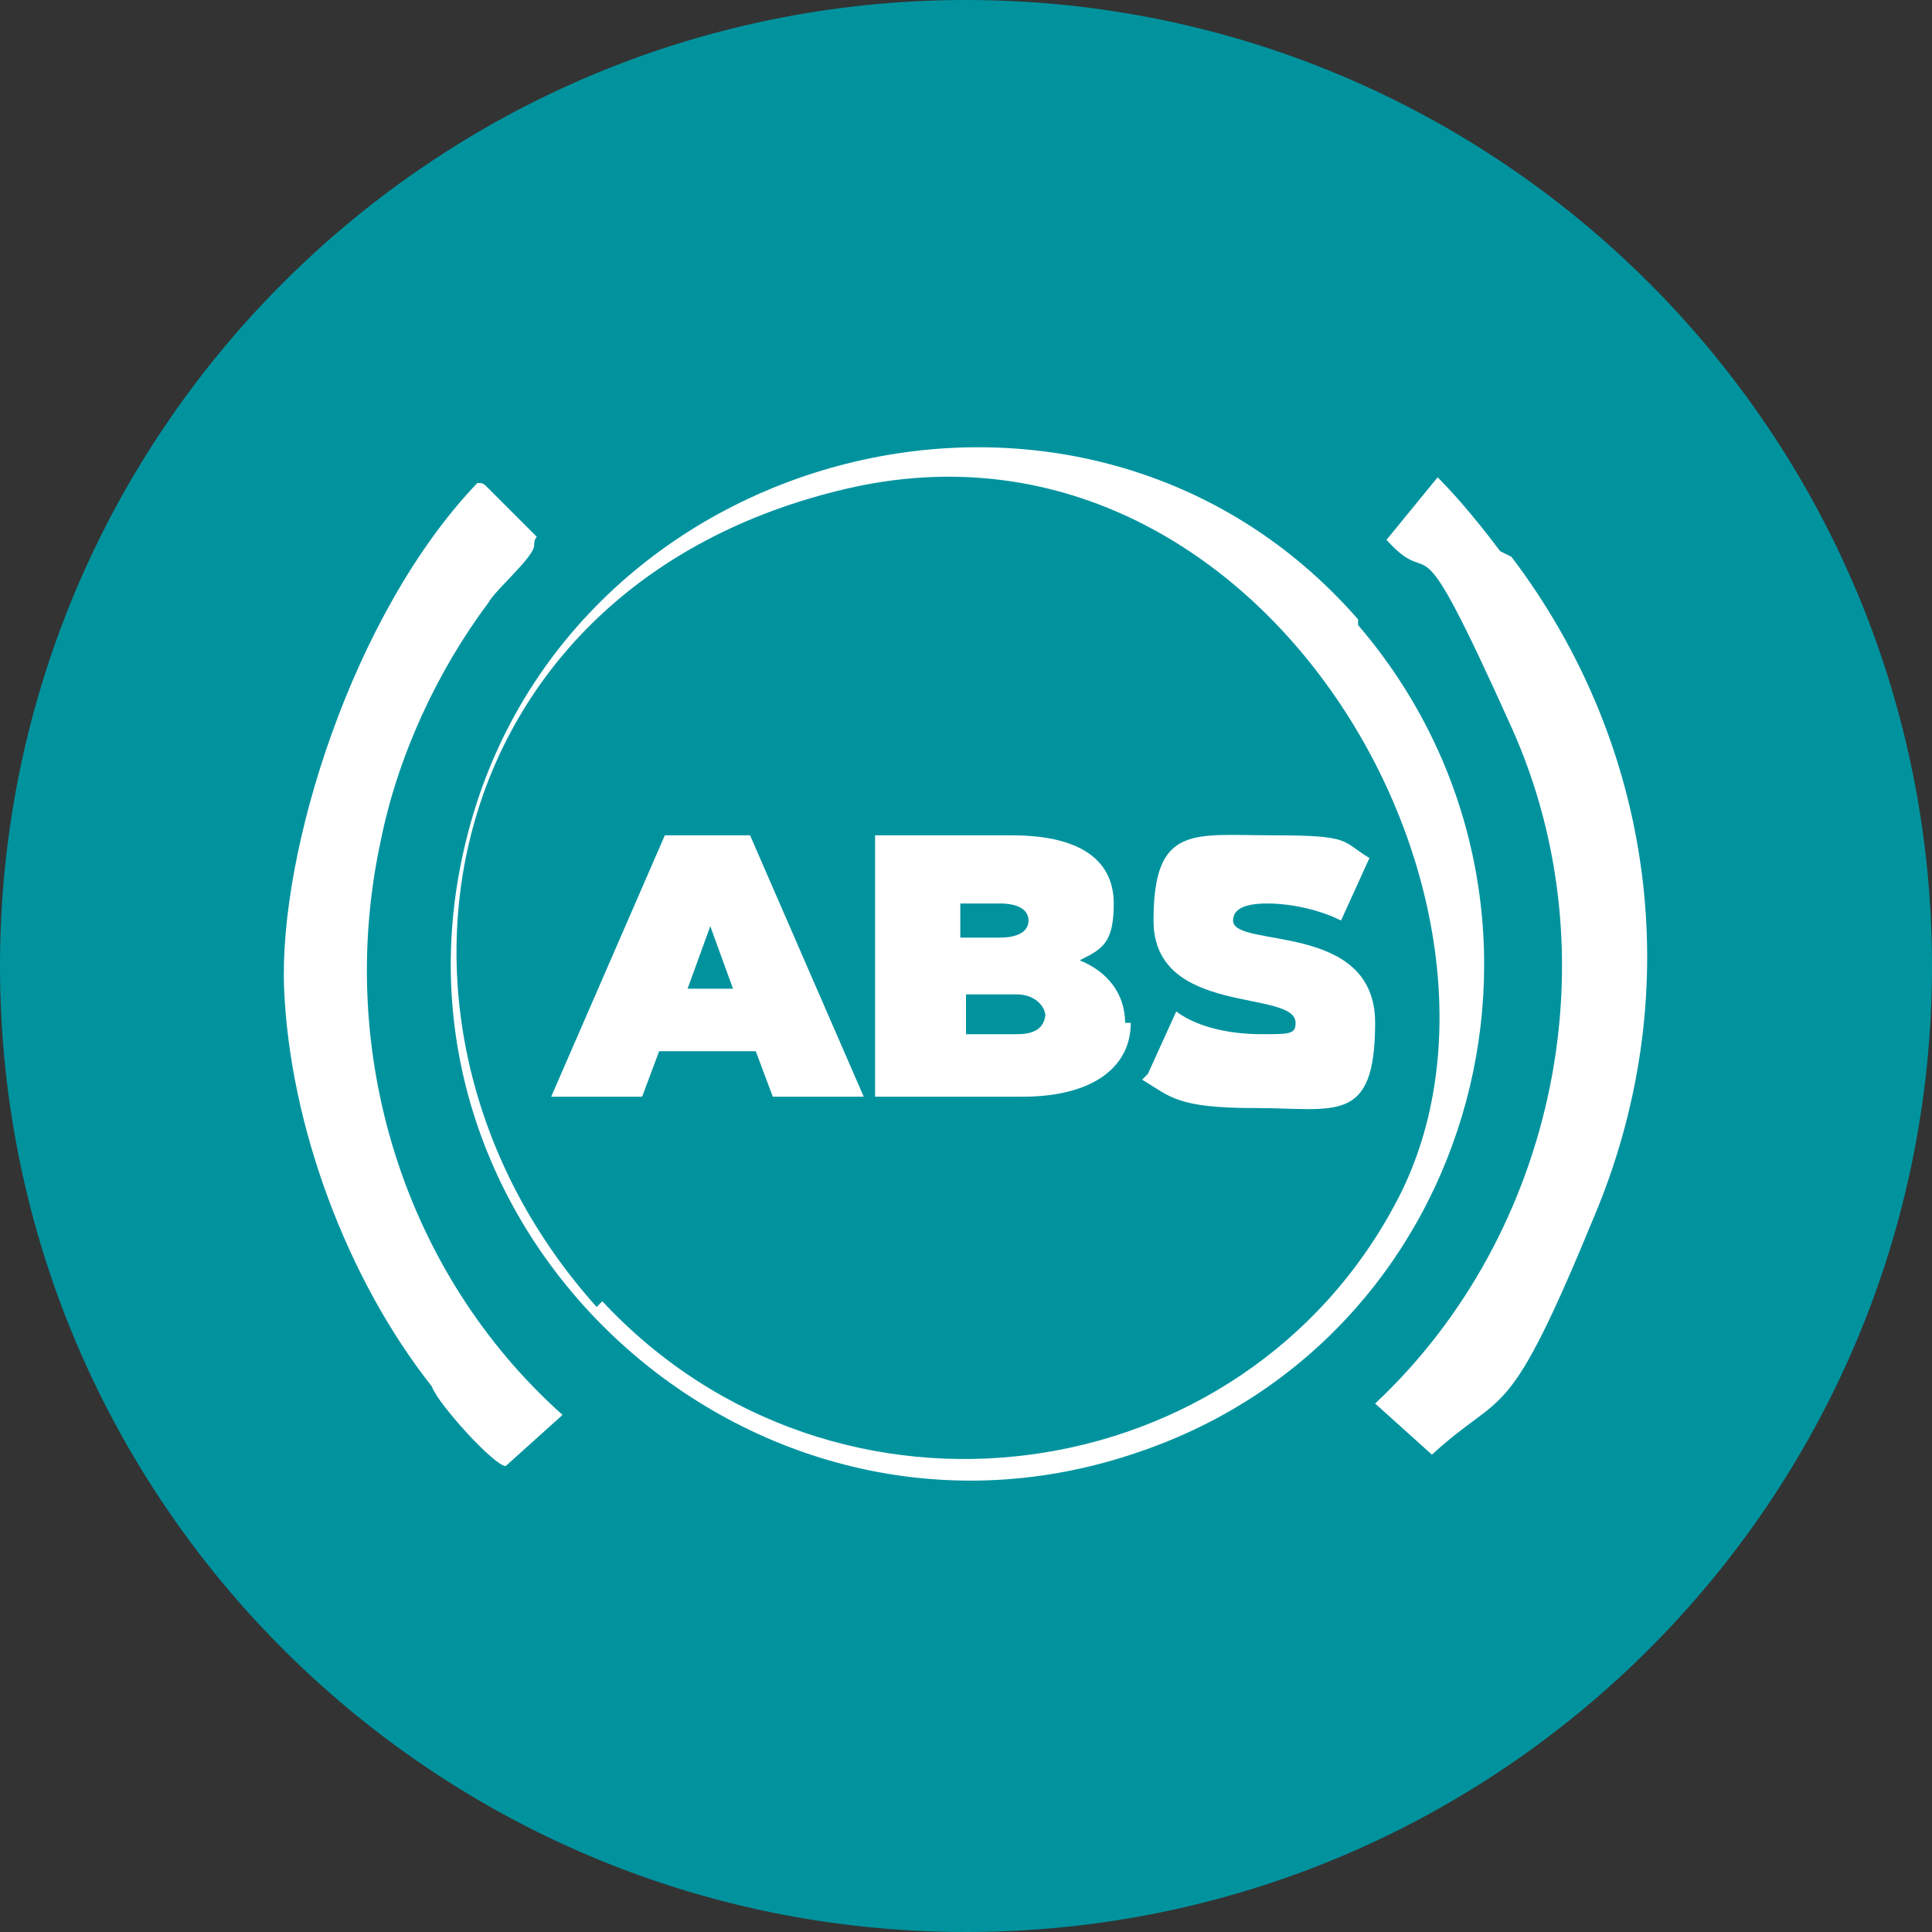
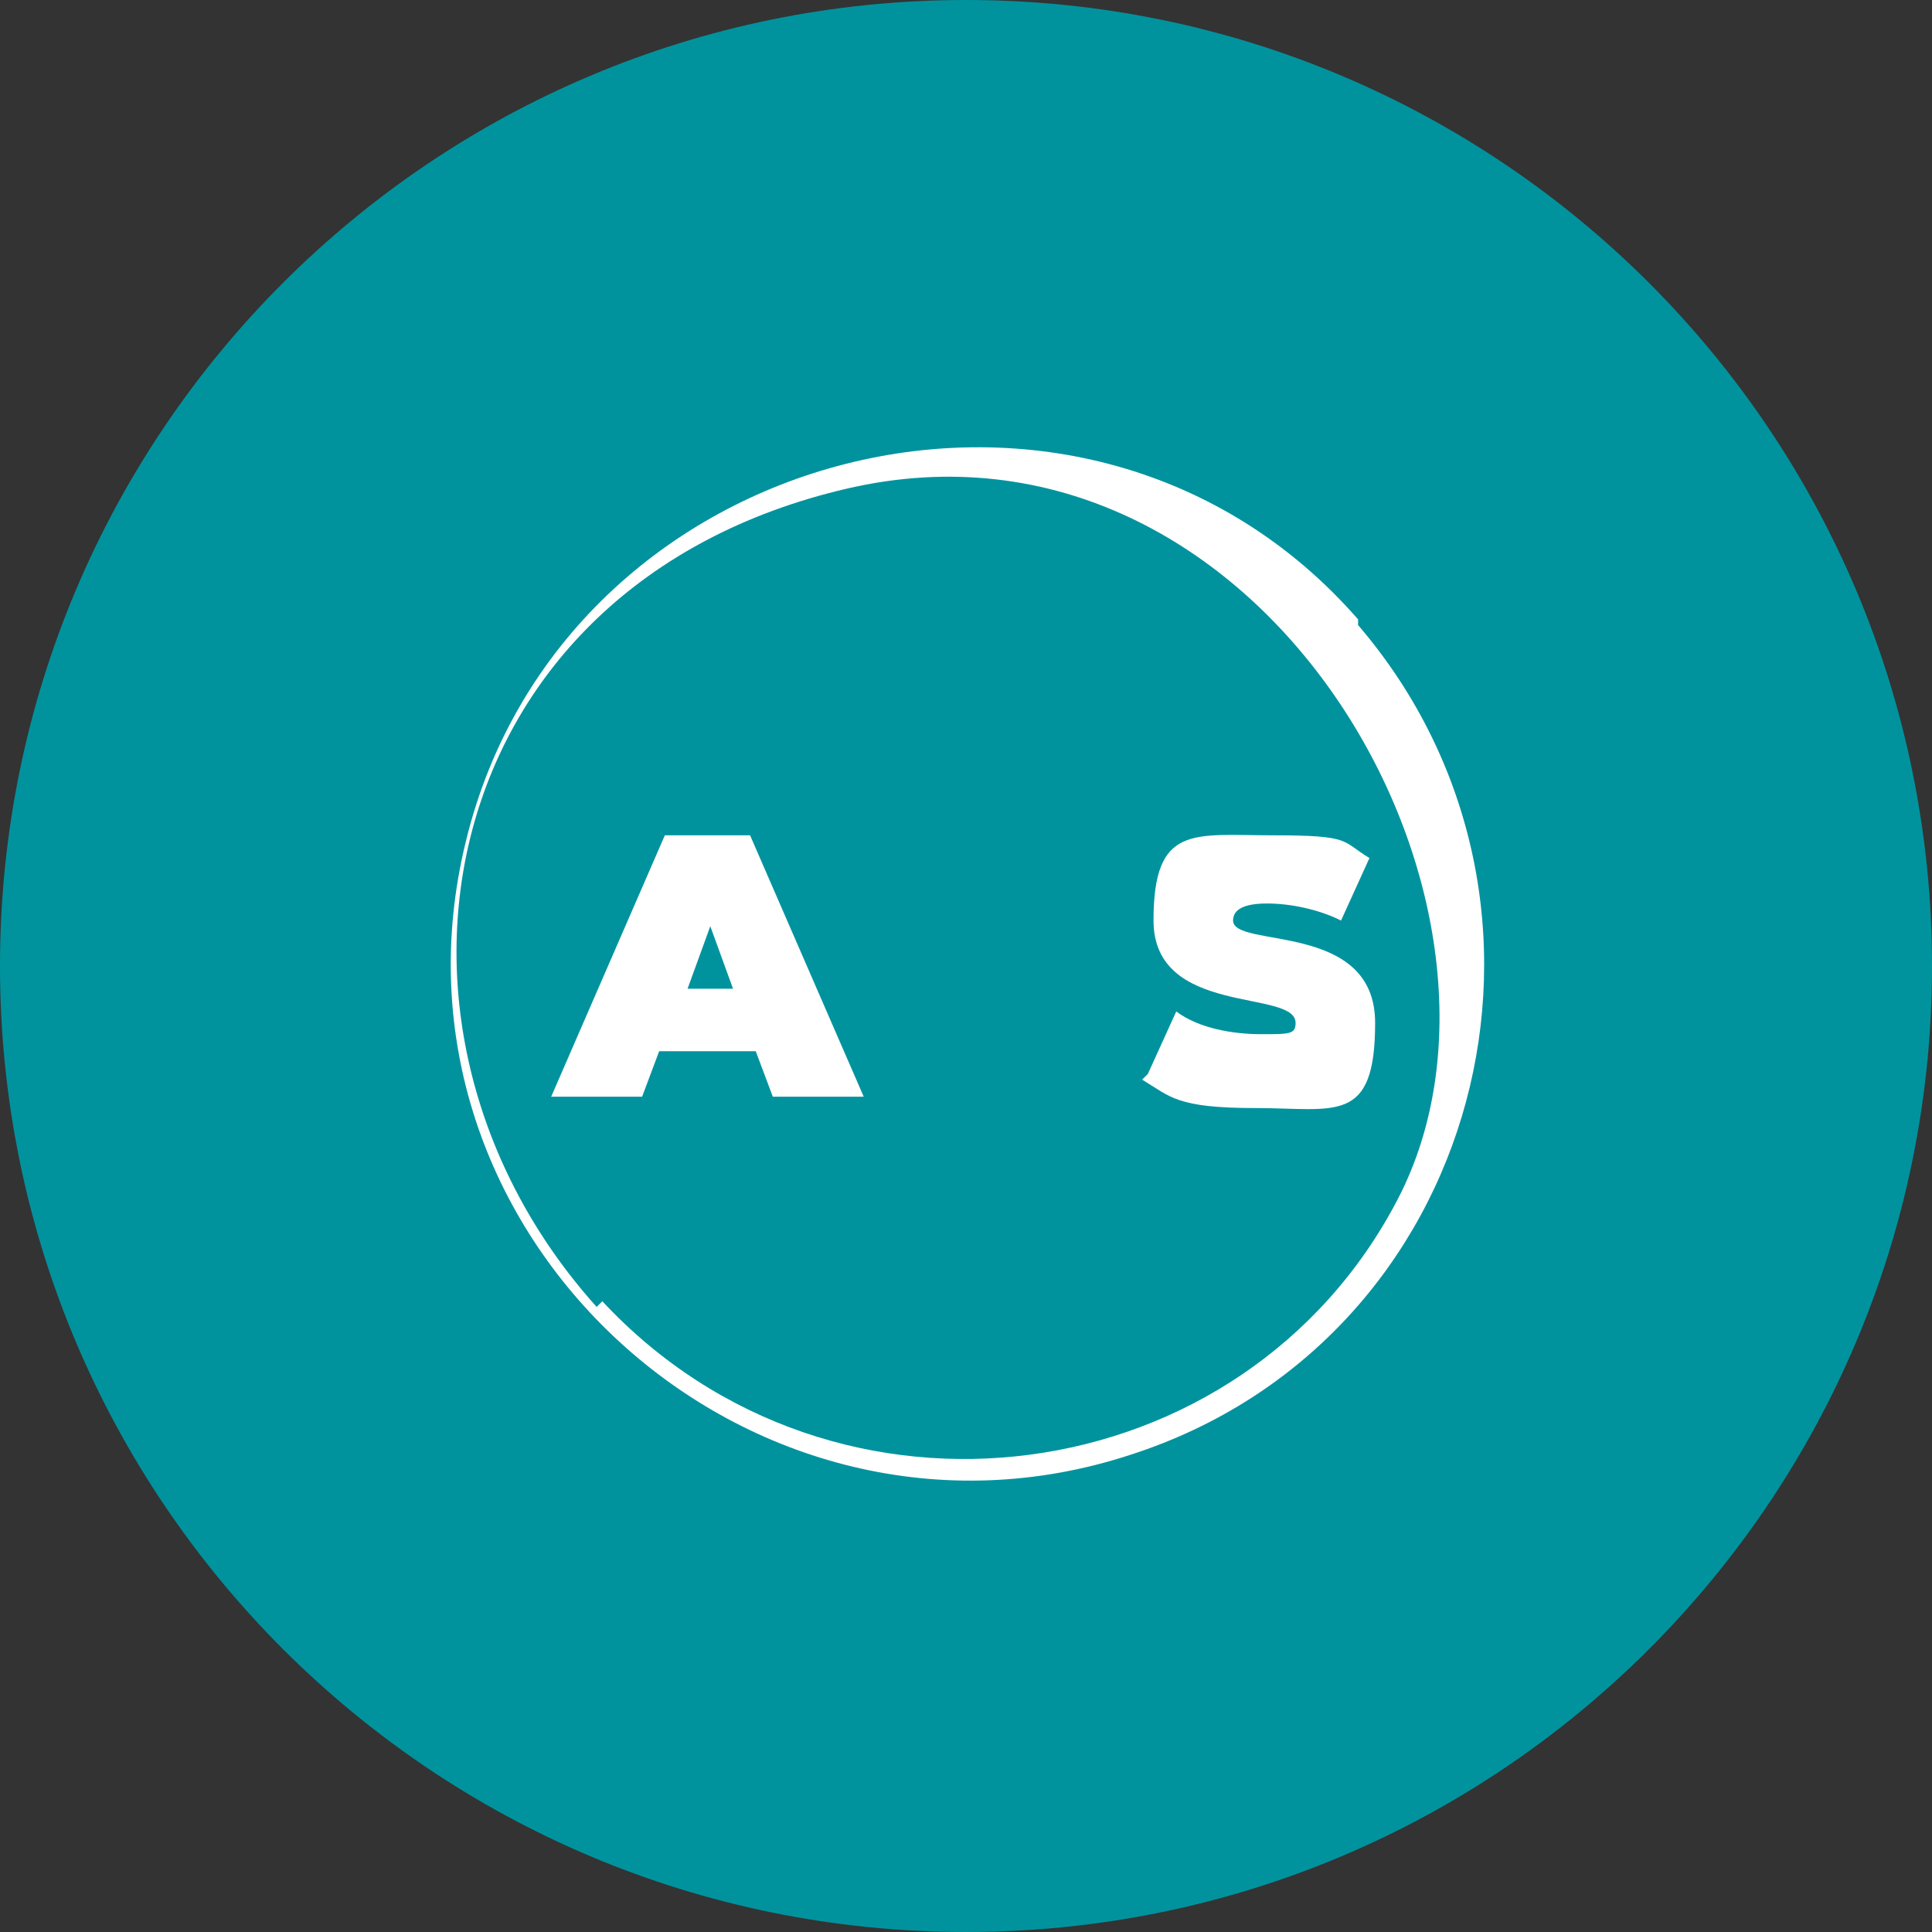
<svg xmlns="http://www.w3.org/2000/svg" width="34" height="34" viewBox="0 0 34 34" fill="none">
  <rect x="0" y="0" width="34" height="34" fill="#333333" stroke="none" />
  <path d="M17 34C26.389 34 34 26.389 34 17C34 7.611 26.389 0 17 0C7.611 0 0 7.611 0 17C0 26.389 7.611 34 17 34Z" fill="#00939E" />
-   <path d="M8.6 8.6C8.8 8.8 9.3 9.3 9.4 9.4C9.5 9.5 9.4 9.4 9.4 9.6C9.4 9.8 8.7 10.4 8.6 10.6C7.7 11.8 7 13.3 6.7 14.8C5.9 18.5 7.1 22.4 9.9 24.9L8.9 25.8C8.7 25.8 7.7 24.7 7.6 24.4C6.1 22.5 5.1 19.8 5 17.4C4.9 15 6.2 10.8 8.4 8.5C8.5 8.5 8.5 8.5 8.6 8.6Z" fill="white" />
-   <path d="M26.6 9.8C29.1 13.1 29.7 17.4 28.1 21.3C26.5 25.2 26.5 24.4 25.2 25.6L24.2 24.7C27.4 21.7 28.4 16.8 26.6 12.8C24.8 8.8 25.3 10.5 24.4 9.5L25.3 8.4C25.7 8.8 26.1 9.3 26.4 9.7L26.6 9.8Z" fill="white" />
  <path d="M23.9 11C28.1 15.9 26.1 23.6 19.9 25.6C13.2 27.8 6.5 21.7 8.2 14.8C9.9 7.8 19.1 5.4 23.9 10.9V11ZM10.6 22.9C14.7 27.3 21.9 26.3 24.6 21.1C27.3 15.9 22.2 6.9 14.9 8.6C7.6 10.3 6.1 18.1 10.5 23L10.6 22.9Z" fill="white" />
  <path d="M13.3 18.5H11.6L11.3 19.3H9.7L11.7 14.7H13.2L15.2 19.3H13.6L13.3 18.5ZM12.9 17.4L12.5 16.3L12.1 17.4H13H12.9Z" fill="white" />
-   <path d="M19.9 18C19.9 18.8 19.2 19.3 18 19.3H15.4V14.7H17.8C19.1 14.7 19.6 15.2 19.6 15.9C19.6 16.6 19.4 16.7 19 16.9C19.5 17.1 19.8 17.5 19.8 18H19.9ZM16.9 15.8V16.5H17.6C17.9 16.5 18.1 16.4 18.1 16.2C18.1 16 17.9 15.9 17.6 15.9H16.9V15.8ZM18.4 17.9C18.4 17.7 18.2 17.5 17.9 17.5H17V18.2H17.9C18.2 18.2 18.4 18.1 18.4 17.8V17.9Z" fill="white" />
  <path d="M20.2 18.9L20.7 17.8C21.1 18.1 21.7 18.2 22.2 18.2C22.7 18.2 22.8 18.2 22.8 18C22.8 17.4 20.3 17.9 20.3 16.2C20.3 14.5 21 14.7 22.4 14.7C23.8 14.7 23.6 14.8 24.1 15.1L23.6 16.2C23.2 16 22.7 15.9 22.3 15.9C21.9 15.9 21.7 16 21.7 16.2C21.7 16.7 24.2 16.2 24.2 18C24.2 19.8 23.5 19.5 22.1 19.5C20.7 19.5 20.6 19.3 20.1 19L20.2 18.9Z" fill="white" />
</svg>